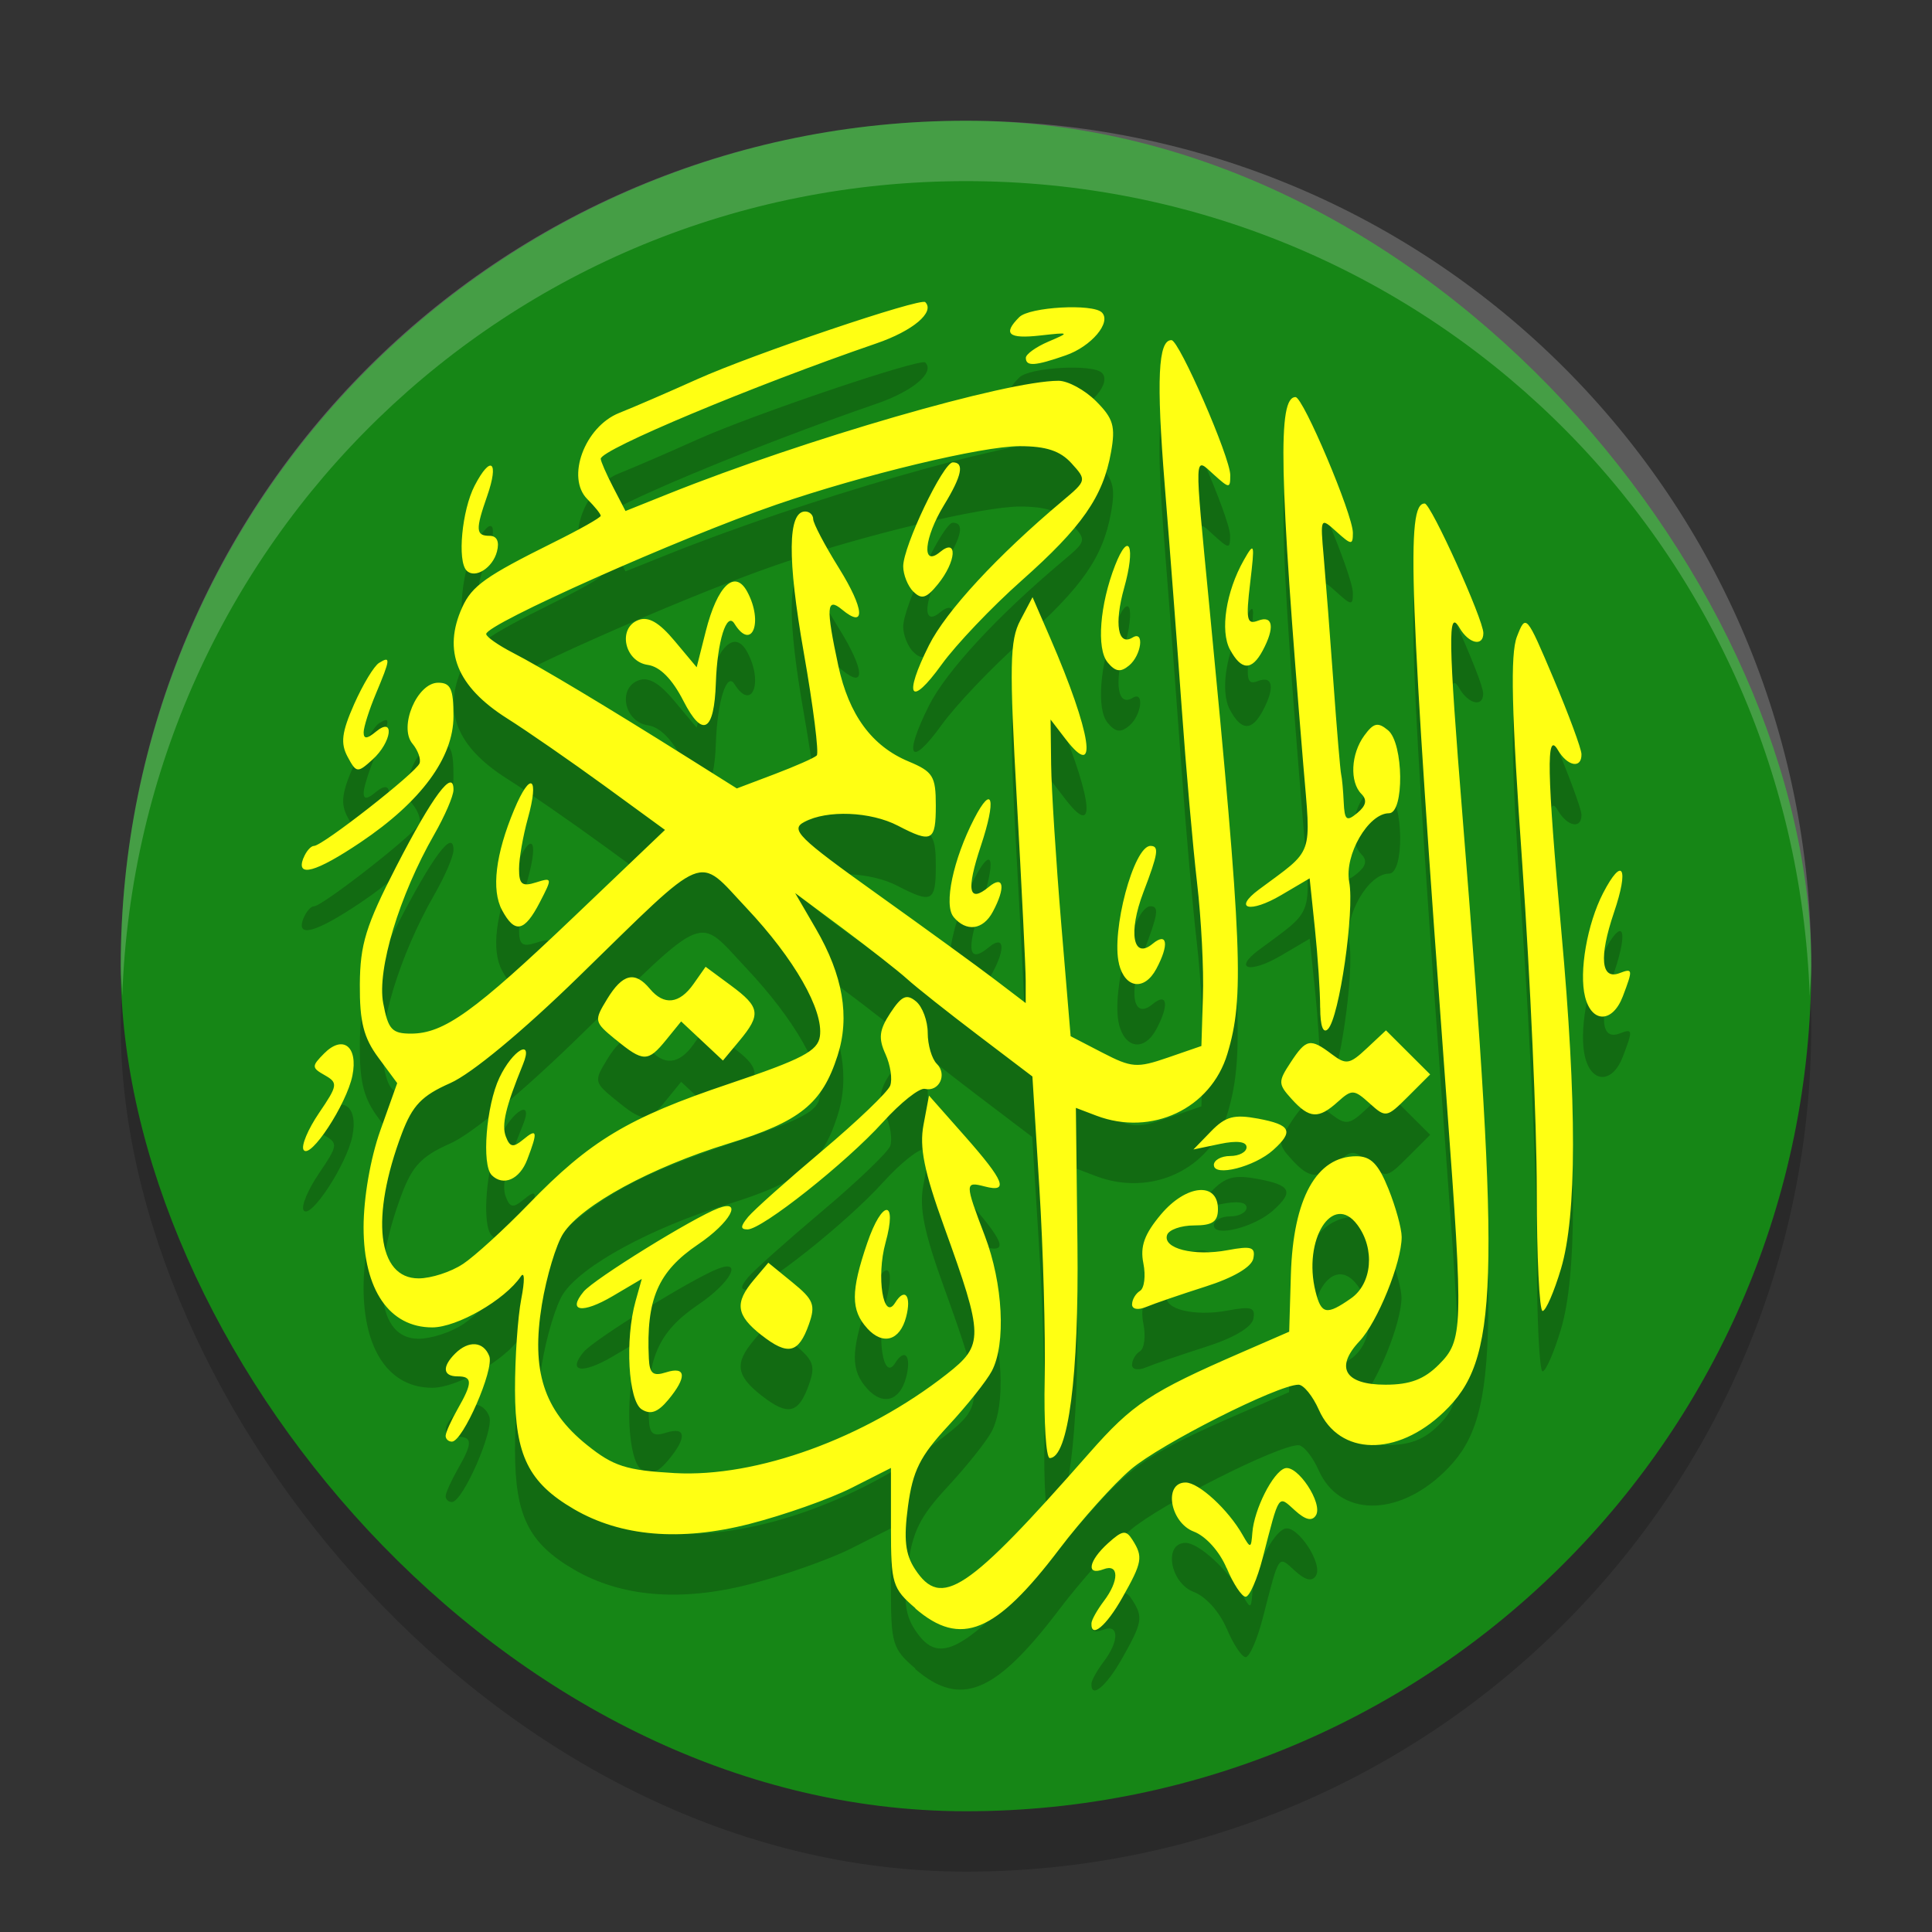
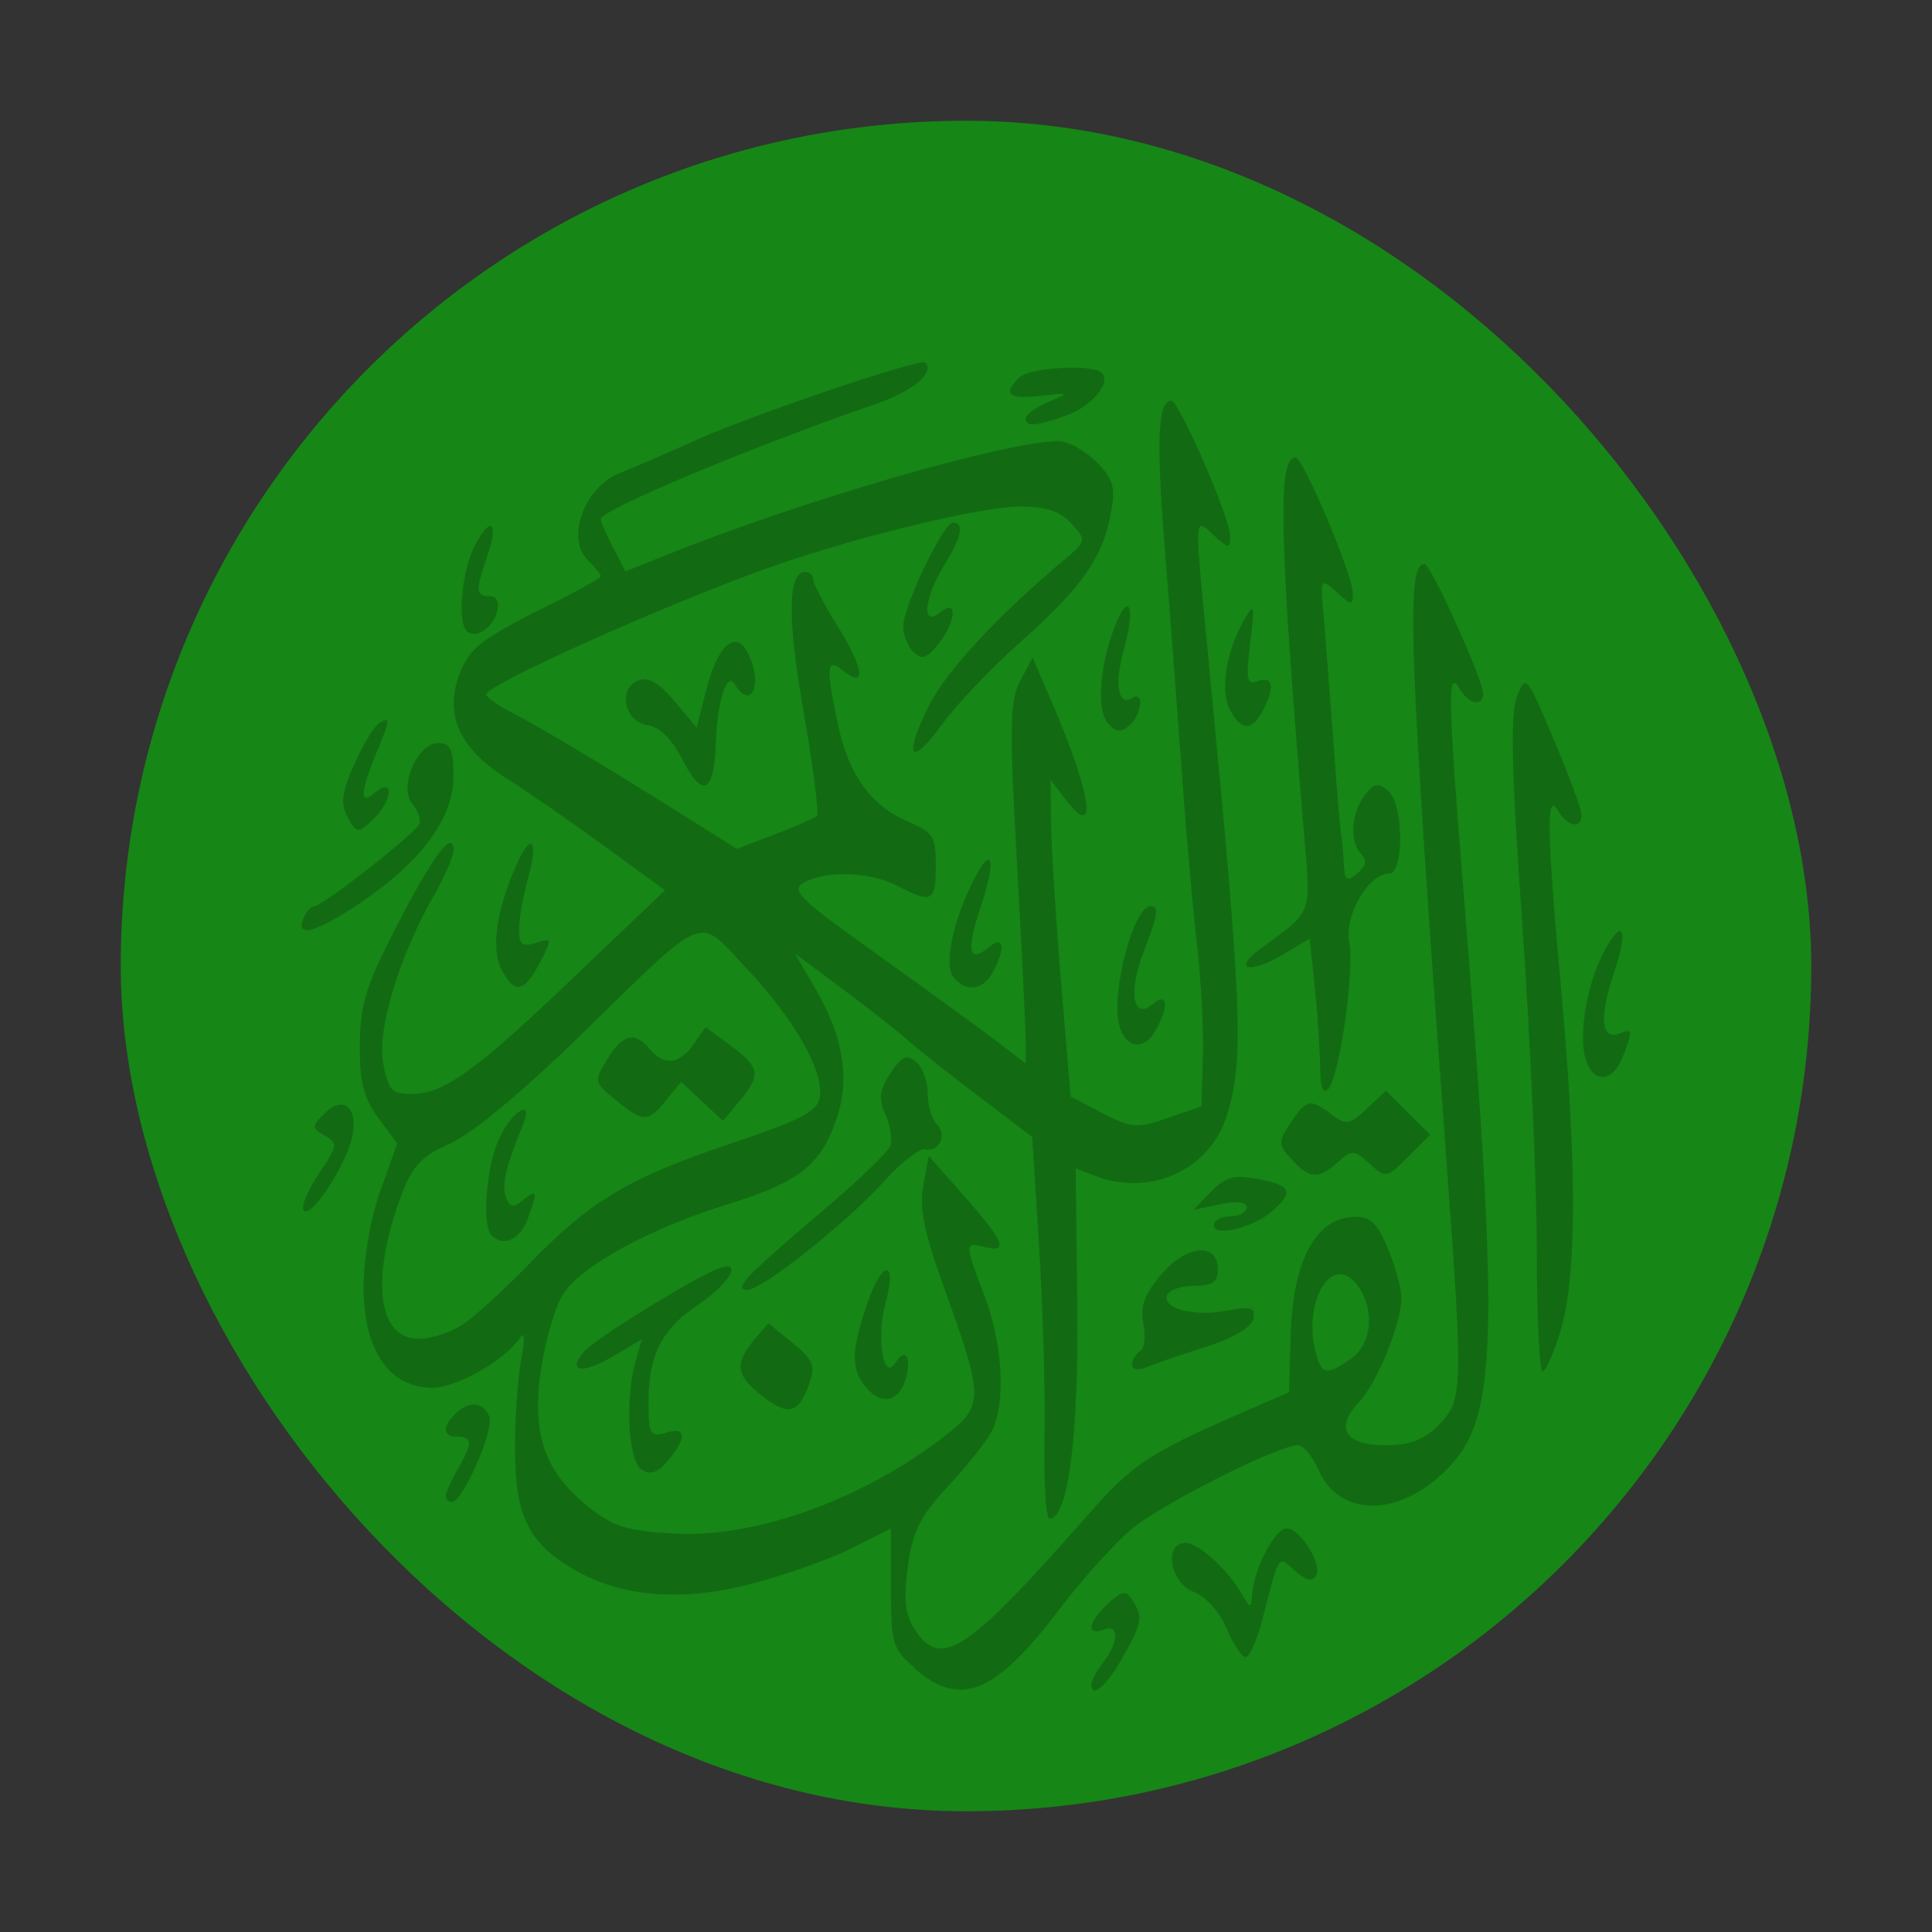
<svg xmlns="http://www.w3.org/2000/svg" width="32" height="32" version="1">
  <rect width="100%" height="100%" fill="#333333" stroke="none" />
-   <rect style="opacity:0.2" width="28" height="28" x="2" y="3" rx="14" ry="14" />
  <rect style="fill:#168616" width="28" height="28" x="2" y="2" rx="14" ry="14" />
  <path style="opacity:0.2" d="M 15.163,27.638 C 14.781,27.31 14.757,27.232 14.757,26.302 v -0.988 l -0.656,0.332 c -0.361,0.182 -1.12,0.45 -1.687,0.595 -1.146,0.293 -2.131,0.209 -2.91,-0.246 -0.749,-0.438 -0.971,-0.887 -0.974,-1.968 -0.001,-0.535 0.046,-1.216 0.104,-1.514 0.059,-0.301 0.056,-0.465 -0.008,-0.371 -0.263,0.389 -1.055,0.844 -1.467,0.844 -0.709,0 -1.137,-0.623 -1.137,-1.657 0,-0.489 0.113,-1.144 0.278,-1.607 L 6.579,18.94 6.267,18.518 C 6.023,18.189 5.956,17.924 5.96,17.306 c 0.004,-0.665 0.1,-0.976 0.604,-1.955 0.602,-1.17 0.95,-1.635 0.947,-1.268 -0.001,0.102 -0.144,0.435 -0.319,0.739 -0.578,1.009 -0.95,2.237 -0.845,2.793 0.082,0.436 0.145,0.505 0.461,0.505 0.545,-0.001 1.046,-0.36 2.704,-1.941 L 11.014,14.746 10.009,14.013 C 9.455,13.61 8.732,13.109 8.401,12.9 7.567,12.373 7.328,11.779 7.657,11.057 7.819,10.702 8.044,10.543 9.171,9.983 9.599,9.771 9.95,9.573 9.95,9.543 9.95,9.513 9.85,9.389 9.728,9.267 9.372,8.912 9.684,8.068 10.255,7.84 10.497,7.744 11.079,7.492 11.548,7.281 12.474,6.865 15.248,5.928 15.325,6.004 15.49,6.169 15.12,6.481 14.515,6.688 12.477,7.388 9.95,8.445 9.95,8.599 c 0,0.04 0.092,0.251 0.205,0.469 L 10.36,9.464 11.069,9.18 c 2.261,-0.905 5.603,-1.873 6.464,-1.873 0.155,0 0.435,0.152 0.621,0.338 0.286,0.286 0.325,0.416 0.248,0.845 -0.132,0.738 -0.478,1.236 -1.483,2.128 -0.492,0.436 -1.086,1.061 -1.322,1.388 -0.52,0.722 -0.64,0.54 -0.21,-0.319 0.284,-0.567 1.133,-1.485 2.212,-2.391 0.4,-0.336 0.402,-0.343 0.148,-0.623 -0.187,-0.206 -0.42,-0.283 -0.859,-0.283 -0.62,0 -2.594,0.474 -4.028,0.968 -1.608,0.554 -4.807,1.979 -4.807,2.143 0,0.046 0.198,0.185 0.44,0.31 0.461,0.237 1.562,0.897 2.911,1.745 l 0.8,0.503 0.626,-0.237 c 0.344,-0.131 0.659,-0.269 0.698,-0.309 0.039,-0.039 -0.057,-0.806 -0.215,-1.704 -0.274,-1.558 -0.266,-2.337 0.023,-2.337 0.073,0 0.133,0.057 0.133,0.126 0,0.069 0.192,0.435 0.427,0.812 0.423,0.68 0.448,1.016 0.05,0.686 -0.257,-0.213 -0.269,-0.036 -0.061,0.931 0.175,0.813 0.555,1.331 1.164,1.585 0.404,0.169 0.451,0.244 0.451,0.727 0,0.597 -0.063,0.631 -0.628,0.337 -0.452,-0.235 -1.172,-0.264 -1.551,-0.062 -0.235,0.126 -0.103,0.257 1.194,1.184 0.802,0.573 1.687,1.216 1.966,1.429 l 0.508,0.387 v -0.366 c 0,-0.201 -0.066,-1.541 -0.146,-2.978 -0.126,-2.252 -0.118,-2.666 0.057,-2.996 l 0.202,-0.383 0.293,0.676 c 0.683,1.577 0.807,2.392 0.254,1.674 l -0.248,-0.323 0.009,0.743 c 0.005,0.409 0.08,1.589 0.166,2.623 l 0.157,1.879 0.527,0.273 c 0.484,0.25 0.572,0.257 1.083,0.081 l 0.556,-0.192 0.025,-0.811 c 0.014,-0.446 -0.031,-1.298 -0.1,-1.892 -0.069,-0.595 -0.184,-1.902 -0.255,-2.906 -0.072,-1.004 -0.198,-2.663 -0.28,-3.687 -0.14,-1.741 -0.109,-2.399 0.112,-2.393 0.128,0.004 0.973,1.943 0.973,2.235 0,0.225 -0.015,0.224 -0.271,-0.007 -0.331,-0.299 -0.327,-0.424 -0.077,2.163 0.548,5.669 0.582,6.497 0.3,7.431 -0.274,0.908 -1.255,1.37 -2.17,1.023 l -0.339,-0.129 0.026,2.258 c 0.025,2.18 -0.151,3.542 -0.459,3.542 -0.061,0 -0.099,-0.593 -0.084,-1.318 0.015,-0.725 -0.025,-2.147 -0.088,-3.16 l -0.115,-1.842 -0.901,-0.684 c -0.496,-0.376 -1.023,-0.794 -1.172,-0.929 -0.149,-0.135 -0.628,-0.51 -1.064,-0.835 l -0.793,-0.59 0.343,0.59 c 0.449,0.772 0.567,1.458 0.36,2.102 -0.257,0.799 -0.618,1.09 -1.813,1.459 -1.276,0.393 -2.421,1.016 -2.729,1.485 -0.119,0.181 -0.279,0.713 -0.356,1.181 -0.179,1.095 0.03,1.747 0.744,2.322 0.441,0.355 0.652,0.422 1.456,0.468 1.356,0.076 3.155,-0.578 4.506,-1.639 0.618,-0.485 0.616,-0.615 -0.044,-2.443 -0.33,-0.913 -0.411,-1.314 -0.341,-1.685 l 0.091,-0.486 0.593,0.671 c 0.658,0.745 0.735,0.94 0.332,0.835 -0.334,-0.087 -0.334,-0.06 4.9e-5,0.818 0.301,0.79 0.353,1.786 0.116,2.238 -0.085,0.162 -0.41,0.571 -0.724,0.909 -0.466,0.503 -0.586,0.744 -0.665,1.332 -0.073,0.548 -0.045,0.795 0.117,1.042 0.435,0.663 0.861,0.378 2.887,-1.925 0.715,-0.813 1.011,-1.009 2.515,-1.663 l 0.795,-0.346 0.028,-0.946 c 0.038,-1.262 0.424,-1.96 1.085,-1.96 0.24,0 0.365,0.128 0.532,0.543 0.12,0.299 0.218,0.656 0.218,0.794 0,0.422 -0.399,1.409 -0.699,1.727 -0.411,0.437 -0.241,0.72 0.43,0.72 0.406,0 0.64,-0.088 0.884,-0.332 0.403,-0.403 0.409,-0.589 0.133,-4.331 -0.626,-8.5 -0.679,-9.941 -0.366,-9.932 0.104,0.003 0.971,1.92 0.971,2.146 0,0.23 -0.241,0.177 -0.395,-0.087 -0.195,-0.335 -0.187,0.189 0.051,3.135 0.632,7.84 0.596,8.988 -0.312,9.855 -0.777,0.743 -1.73,0.726 -2.069,-0.039 -0.101,-0.228 -0.253,-0.415 -0.337,-0.415 -0.339,0 -2.287,0.984 -2.776,1.402 -0.287,0.245 -0.821,0.84 -1.186,1.322 -1.055,1.391 -1.632,1.629 -2.385,0.982 z m 7.214,-5.133 c 0.35,-0.244 0.4,-0.822 0.106,-1.217 -0.409,-0.55 -0.909,0.247 -0.693,1.106 0.095,0.378 0.182,0.394 0.587,0.111 z M 7.665,21.938 c 0.196,-0.13 0.685,-0.576 1.087,-0.991 1.023,-1.056 1.65,-1.433 3.327,-1.997 1.208,-0.407 1.466,-0.542 1.501,-0.785 0.062,-0.436 -0.424,-1.285 -1.214,-2.124 -0.836,-0.887 -0.611,-0.979 -2.784,1.139 -0.929,0.906 -1.773,1.605 -2.125,1.76 -0.471,0.208 -0.625,0.369 -0.801,0.834 -0.524,1.388 -0.407,2.402 0.278,2.4 0.207,-4.24e-4 0.536,-0.107 0.731,-0.237 z m 0.479,-1.475 c -0.169,-0.169 -0.091,-1.152 0.128,-1.613 0.22,-0.464 0.57,-0.663 0.391,-0.223 -0.29,0.713 -0.359,1.005 -0.284,1.2 0.067,0.175 0.122,0.184 0.285,0.049 0.236,-0.196 0.248,-0.139 0.069,0.33 -0.126,0.331 -0.397,0.449 -0.59,0.257 z M 10.194,18.217 C 9.839,17.925 9.836,17.908 10.057,17.546 c 0.255,-0.418 0.458,-0.467 0.706,-0.169 0.234,0.282 0.491,0.253 0.725,-0.081 l 0.199,-0.283 0.418,0.309 c 0.487,0.359 0.505,0.481 0.139,0.92 l -0.27,0.324 -0.346,-0.324 -0.346,-0.324 -0.247,0.304 c -0.303,0.373 -0.379,0.373 -0.839,-0.005 z m 7.884,9.669 c 0.002,-0.056 0.094,-0.219 0.203,-0.364 0.259,-0.341 0.256,-0.63 -0.004,-0.53 -0.293,0.112 -0.249,-0.138 0.076,-0.432 0.239,-0.216 0.297,-0.224 0.404,-0.055 0.179,0.282 0.164,0.37 -0.167,0.956 -0.267,0.474 -0.524,0.687 -0.512,0.424 z m 2.238,-0.913 c -0.115,-0.275 -0.343,-0.529 -0.543,-0.605 -0.395,-0.15 -0.506,-0.813 -0.136,-0.813 0.219,0 0.707,0.449 0.945,0.869 0.13,0.228 0.141,0.226 0.161,-0.039 0.029,-0.385 0.34,-1.001 0.538,-1.065 0.207,-0.067 0.636,0.582 0.515,0.778 -0.064,0.103 -0.173,0.078 -0.347,-0.08 -0.284,-0.256 -0.254,-0.301 -0.535,0.787 -0.091,0.353 -0.218,0.642 -0.282,0.642 -0.064,0 -0.205,-0.213 -0.314,-0.474 z M 7.382,24.777 c 0.003,-0.056 0.092,-0.253 0.198,-0.439 0.249,-0.435 0.249,-0.541 0,-0.541 -0.245,0 -0.262,-0.158 -0.041,-0.378 0.223,-0.222 0.47,-0.203 0.565,0.043 0.085,0.22 -0.438,1.416 -0.619,1.416 -0.06,0 -0.106,-0.046 -0.104,-0.101 z m 3.246,-0.434 c -0.222,-0.141 -0.279,-1.158 -0.101,-1.792 l 0.103,-0.368 -0.481,0.284 c -0.505,0.297 -0.758,0.259 -0.482,-0.074 0.175,-0.21 1.811,-1.222 2.231,-1.381 0.416,-0.157 0.194,0.242 -0.334,0.598 -0.666,0.45 -0.864,0.908 -0.817,1.893 0.012,0.249 0.07,0.296 0.286,0.227 0.334,-0.106 0.348,0.08 0.034,0.457 -0.172,0.206 -0.293,0.249 -0.439,0.156 z m 1.985,-1.228 c -0.422,-0.332 -0.45,-0.535 -0.124,-0.92 l 0.237,-0.28 0.401,0.327 c 0.35,0.285 0.384,0.373 0.271,0.693 -0.171,0.483 -0.347,0.523 -0.784,0.18 z m 1.75,-0.115 c -0.272,-0.3 -0.272,-0.613 4.2e-5,-1.409 0.249,-0.73 0.505,-0.736 0.304,-0.007 -0.156,0.562 -0.036,1.309 0.159,0.994 0.162,-0.262 0.275,-0.117 0.182,0.236 -0.103,0.393 -0.385,0.474 -0.646,0.186 z m 4.388,-0.397 c 0,-0.078 0.059,-0.178 0.131,-0.222 0.072,-0.044 0.097,-0.25 0.056,-0.456 -0.057,-0.282 0.017,-0.485 0.293,-0.813 0.418,-0.495 0.942,-0.543 0.942,-0.085 0,0.208 -0.09,0.27 -0.394,0.27 -0.217,0 -0.418,0.071 -0.448,0.157 -0.077,0.225 0.445,0.357 1,0.253 0.398,-0.074 0.466,-0.052 0.428,0.138 -0.028,0.14 -0.33,0.318 -0.79,0.464 -0.41,0.131 -0.851,0.282 -0.982,0.337 -0.138,0.058 -0.237,0.04 -0.237,-0.043 z m 6.703,-1.881 c 0,-1.097 -0.108,-3.523 -0.239,-5.392 -0.18,-2.553 -0.202,-3.495 -0.09,-3.785 0.148,-0.381 0.156,-0.371 0.607,0.695 0.251,0.595 0.459,1.157 0.462,1.25 0.007,0.247 -0.231,0.206 -0.391,-0.068 -0.195,-0.335 -0.182,0.364 0.058,3.007 0.259,2.851 0.257,4.701 -0.006,5.585 -0.115,0.385 -0.252,0.7 -0.305,0.7 -0.053,4e-5 -0.096,-0.897 -0.096,-1.994 z m -13.064,0.435 c 0.094,-0.114 0.646,-0.606 1.226,-1.095 0.58,-0.488 1.087,-0.974 1.128,-1.079 0.04,-0.105 0.005,-0.34 -0.077,-0.522 -0.121,-0.265 -0.105,-0.401 0.08,-0.683 0.187,-0.284 0.269,-0.321 0.425,-0.192 0.107,0.088 0.194,0.324 0.194,0.523 0,0.199 0.068,0.43 0.151,0.512 0.177,0.177 0.037,0.468 -0.198,0.414 -0.089,-0.021 -0.402,0.227 -0.695,0.551 -0.611,0.675 -2.002,1.777 -2.242,1.777 -0.122,0 -0.12,-0.051 0.009,-0.207 z m 7.715,-0.86 c 0,-0.082 0.122,-0.15 0.271,-0.15 0.149,0 0.271,-0.066 0.271,-0.146 0,-0.093 -0.159,-0.113 -0.44,-0.054 l -0.44,0.092 0.292,-0.301 c 0.239,-0.246 0.38,-0.284 0.779,-0.21 0.544,0.102 0.596,0.209 0.25,0.52 -0.31,0.279 -0.982,0.449 -0.982,0.249 z M 5.028,20.045 c -0.042,-0.068 0.074,-0.343 0.257,-0.612 0.309,-0.454 0.316,-0.498 0.096,-0.623 -0.221,-0.125 -0.222,-0.15 -0.013,-0.361 0.312,-0.315 0.566,-0.117 0.469,0.366 -0.096,0.477 -0.703,1.401 -0.809,1.23 z M 21.395,19.205 c -0.227,-0.25 -0.228,-0.289 -0.018,-0.608 0.258,-0.393 0.324,-0.406 0.683,-0.135 0.236,0.178 0.294,0.168 0.579,-0.099 l 0.317,-0.297 0.366,0.365 0.366,0.365 -0.364,0.364 c -0.356,0.355 -0.37,0.358 -0.64,0.114 -0.257,-0.232 -0.293,-0.234 -0.524,-0.026 -0.321,0.29 -0.47,0.282 -0.765,-0.043 z m 0.471,-1.511 c 0,-0.264 -0.039,-0.855 -0.087,-1.313 l -0.087,-0.833 -0.472,0.278 c -0.516,0.304 -0.805,0.232 -0.369,-0.092 0.926,-0.689 0.865,-0.516 0.735,-2.074 -0.399,-4.811 -0.426,-6.083 -0.128,-6.083 0.127,0 0.95,1.947 0.95,2.248 0,0.206 -0.024,0.205 -0.271,-0.018 -0.268,-0.242 -0.27,-0.237 -0.212,0.418 0.032,0.365 0.105,1.302 0.161,2.082 0.056,0.781 0.114,1.465 0.128,1.521 0.014,0.056 0.033,0.261 0.042,0.456 0.014,0.303 0.047,0.33 0.226,0.181 0.145,-0.12 0.166,-0.216 0.068,-0.314 -0.198,-0.198 -0.176,-0.664 0.047,-0.968 0.155,-0.212 0.225,-0.227 0.394,-0.087 0.258,0.214 0.271,1.374 0.015,1.374 -0.341,0 -0.742,0.691 -0.659,1.136 0.091,0.485 -0.164,2.25 -0.352,2.439 -0.08,0.081 -0.128,-0.05 -0.128,-0.352 z m 4.388,-0.183 c -0.104,-0.413 0.035,-1.209 0.298,-1.718 0.323,-0.623 0.434,-0.424 0.18,0.322 -0.25,0.739 -0.215,1.121 0.093,1.003 0.221,-0.085 0.224,-0.063 0.054,0.385 -0.169,0.443 -0.515,0.447 -0.625,0.008 z m -7.719,-0.545 c -0.135,-0.536 0.243,-1.955 0.52,-1.955 0.148,0 0.129,0.124 -0.117,0.768 -0.254,0.664 -0.172,1.123 0.153,0.853 0.245,-0.203 0.277,0.013 0.061,0.416 -0.197,0.367 -0.516,0.325 -0.618,-0.081 z M 8.315,16.074 C 8.136,15.74 8.207,15.148 8.517,14.409 8.788,13.761 8.936,13.861 8.742,14.559 c -0.079,0.286 -0.145,0.661 -0.145,0.833 -4.252e-4,0.255 0.051,0.297 0.28,0.224 0.273,-0.086 0.274,-0.077 0.064,0.329 -0.255,0.492 -0.414,0.524 -0.626,0.129 z m 7.478,0.111 c -0.164,-0.198 -0.006,-0.949 0.343,-1.626 0.304,-0.589 0.369,-0.324 0.11,0.452 -0.246,0.738 -0.203,0.956 0.132,0.679 0.249,-0.206 0.283,0.007 0.066,0.412 -0.162,0.303 -0.44,0.339 -0.652,0.084 z M 5.026,15.214 c 0.043,-0.112 0.122,-0.203 0.175,-0.203 0.14,0 1.693,-1.215 1.748,-1.368 0.026,-0.07 -0.027,-0.217 -0.118,-0.326 -0.231,-0.278 0.077,-1.009 0.426,-1.009 0.208,0 0.254,0.102 0.254,0.555 0,0.687 -0.537,1.415 -1.54,2.089 -0.74,0.497 -1.072,0.589 -0.947,0.262 z M 5.757,13.534 c -0.12,-0.224 -0.097,-0.406 0.109,-0.872 0.144,-0.324 0.329,-0.631 0.412,-0.682 0.196,-0.121 0.191,-0.07 -0.052,0.51 -0.112,0.267 -0.203,0.555 -0.203,0.641 0,0.113 0.057,0.109 0.203,-0.012 0.318,-0.263 0.264,0.173 -0.057,0.463 -0.248,0.224 -0.267,0.222 -0.412,-0.048 z m 5.562,-0.926 c -0.184,-0.36 -0.388,-0.567 -0.589,-0.595 -0.387,-0.055 -0.505,-0.61 -0.157,-0.743 0.167,-0.064 0.344,0.038 0.601,0.346 l 0.365,0.436 0.151,-0.597 c 0.192,-0.759 0.483,-1.035 0.688,-0.652 0.271,0.505 0.073,0.99 -0.214,0.526 -0.128,-0.206 -0.284,0.294 -0.307,0.979 -0.027,0.817 -0.219,0.924 -0.538,0.3 z m 7.026,-0.638 c -0.186,-0.224 -0.129,-0.958 0.125,-1.607 0.231,-0.589 0.342,-0.31 0.149,0.376 -0.167,0.595 -0.103,0.97 0.141,0.82 0.2,-0.123 0.146,0.294 -0.059,0.464 -0.141,0.117 -0.226,0.104 -0.356,-0.052 z m 2.027,-0.211 c -0.166,-0.31 -0.066,-0.959 0.228,-1.479 0.178,-0.314 0.185,-0.288 0.107,0.372 -0.073,0.615 -0.056,0.699 0.131,0.628 0.249,-0.095 0.28,0.114 0.076,0.496 -0.181,0.337 -0.354,0.331 -0.541,-0.017 z m -5.243,-0.958 c -0.093,-0.093 -0.169,-0.282 -0.169,-0.421 0,-0.334 0.663,-1.722 0.822,-1.722 0.196,0 0.15,0.224 -0.145,0.706 -0.334,0.547 -0.377,1.036 -0.068,0.78 0.298,-0.247 0.272,0.155 -0.034,0.532 -0.19,0.234 -0.271,0.258 -0.406,0.123 z M 7.729,10.451 C 7.571,10.294 7.651,9.451 7.861,9.045 8.13,8.526 8.27,8.638 8.07,9.213 7.873,9.775 7.879,9.875 8.109,9.875 c 0.121,0 0.166,0.094 0.122,0.261 -0.071,0.272 -0.363,0.455 -0.502,0.315 z M 16.991,6.927 c 0,-0.06 0.168,-0.181 0.372,-0.268 0.363,-0.155 0.359,-0.157 -0.135,-0.102 -0.527,0.059 -0.624,-0.027 -0.345,-0.305 0.168,-0.168 1.217,-0.227 1.367,-0.077 0.164,0.163 -0.173,0.563 -0.599,0.711 -0.511,0.178 -0.66,0.187 -0.66,0.04 z" />
-   <path style="fill:#ffff13" d="M 15.163,26.638 C 14.781,26.31 14.757,26.232 14.757,25.302 v -0.988 l -0.656,0.332 c -0.361,0.182 -1.12,0.45 -1.687,0.595 -1.146,0.293 -2.131,0.209 -2.91,-0.246 -0.749,-0.438 -0.971,-0.887 -0.974,-1.968 -0.001,-0.535 0.046,-1.216 0.104,-1.514 0.059,-0.301 0.056,-0.465 -0.008,-0.371 -0.263,0.389 -1.055,0.844 -1.467,0.844 -0.709,0 -1.137,-0.623 -1.137,-1.657 0,-0.489 0.113,-1.144 0.278,-1.607 L 6.579,17.94 6.267,17.518 C 6.023,17.189 5.956,16.924 5.96,16.306 c 0.004,-0.665 0.1,-0.976 0.604,-1.955 0.602,-1.17 0.95,-1.635 0.947,-1.268 -0.001,0.102 -0.144,0.435 -0.319,0.739 -0.578,1.009 -0.95,2.237 -0.845,2.793 0.082,0.436 0.145,0.505 0.461,0.505 0.545,-0.001 1.046,-0.36 2.704,-1.941 L 11.014,13.746 10.009,13.013 C 9.455,12.61 8.732,12.109 8.401,11.9 7.567,11.373 7.328,10.779 7.657,10.057 7.819,9.702 8.044,9.543 9.171,8.983 9.599,8.771 9.95,8.573 9.95,8.543 9.95,8.513 9.85,8.389 9.728,8.267 9.372,7.912 9.684,7.068 10.255,6.84 10.497,6.744 11.079,6.492 11.548,6.281 12.474,5.865 15.248,4.928 15.325,5.004 15.49,5.169 15.12,5.481 14.515,5.688 12.477,6.388 9.95,7.445 9.95,7.599 c 0,0.04 0.092,0.251 0.205,0.469 L 10.36,8.464 11.069,8.18 c 2.261,-0.905 5.603,-1.873 6.464,-1.873 0.155,0 0.435,0.152 0.621,0.338 0.286,0.286 0.325,0.416 0.248,0.845 -0.132,0.738 -0.478,1.236 -1.483,2.128 -0.492,0.436 -1.086,1.061 -1.322,1.388 -0.52,0.722 -0.64,0.54 -0.21,-0.319 0.284,-0.567 1.133,-1.485 2.212,-2.391 0.4,-0.336 0.402,-0.343 0.148,-0.623 -0.187,-0.206 -0.42,-0.283 -0.859,-0.283 -0.62,0 -2.594,0.474 -4.028,0.968 -1.608,0.554 -4.807,1.979 -4.807,2.143 0,0.046 0.198,0.185 0.44,0.31 0.461,0.237 1.562,0.897 2.911,1.745 l 0.8,0.503 0.626,-0.237 c 0.344,-0.131 0.659,-0.269 0.698,-0.309 0.039,-0.039 -0.057,-0.806 -0.215,-1.704 -0.274,-1.558 -0.266,-2.337 0.023,-2.337 0.073,0 0.133,0.057 0.133,0.126 0,0.069 0.192,0.435 0.427,0.812 0.423,0.68 0.448,1.016 0.05,0.686 -0.257,-0.213 -0.269,-0.036 -0.061,0.931 0.175,0.813 0.555,1.331 1.164,1.585 0.404,0.169 0.451,0.244 0.451,0.727 0,0.597 -0.063,0.631 -0.628,0.337 -0.452,-0.235 -1.172,-0.264 -1.551,-0.062 -0.235,0.126 -0.103,0.257 1.194,1.184 0.802,0.573 1.687,1.216 1.966,1.429 l 0.508,0.387 v -0.366 c 0,-0.201 -0.066,-1.541 -0.146,-2.978 -0.126,-2.252 -0.118,-2.666 0.057,-2.996 l 0.202,-0.383 0.293,0.676 c 0.683,1.577 0.807,2.392 0.254,1.674 l -0.248,-0.323 0.009,0.743 c 0.005,0.409 0.08,1.589 0.166,2.623 l 0.157,1.879 0.527,0.273 c 0.484,0.25 0.572,0.257 1.083,0.081 l 0.556,-0.192 0.025,-0.811 C 19.941,16.066 19.896,15.214 19.827,14.62 19.758,14.025 19.643,12.717 19.572,11.714 19.5,10.71 19.374,9.051 19.291,8.027 19.151,6.286 19.182,5.627 19.404,5.634 c 0.128,0.004 0.973,1.943 0.973,2.235 0,0.225 -0.015,0.224 -0.271,-0.007 -0.331,-0.299 -0.327,-0.424 -0.077,2.163 0.548,5.669 0.582,6.497 0.3,7.431 -0.274,0.908 -1.255,1.37 -2.17,1.023 l -0.339,-0.129 0.026,2.258 c 0.025,2.18 -0.151,3.542 -0.459,3.542 -0.061,0 -0.099,-0.593 -0.084,-1.318 0.015,-0.725 -0.025,-2.147 -0.088,-3.16 l -0.115,-1.842 -0.901,-0.684 c -0.496,-0.376 -1.023,-0.794 -1.172,-0.929 -0.149,-0.135 -0.628,-0.51 -1.064,-0.835 l -0.793,-0.59 0.343,0.59 c 0.449,0.772 0.567,1.458 0.36,2.102 -0.257,0.799 -0.618,1.09 -1.813,1.459 -1.276,0.393 -2.421,1.016 -2.729,1.485 -0.119,0.181 -0.279,0.713 -0.356,1.181 -0.179,1.095 0.03,1.747 0.744,2.322 0.441,0.355 0.652,0.422 1.456,0.468 1.356,0.076 3.155,-0.578 4.506,-1.639 0.618,-0.485 0.616,-0.615 -0.044,-2.443 -0.33,-0.913 -0.411,-1.314 -0.341,-1.685 l 0.091,-0.486 0.593,0.671 c 0.658,0.745 0.735,0.94 0.332,0.835 -0.334,-0.087 -0.334,-0.06 4.9e-5,0.818 0.301,0.79 0.353,1.786 0.116,2.238 -0.085,0.162 -0.41,0.571 -0.724,0.909 -0.466,0.503 -0.586,0.744 -0.665,1.332 -0.073,0.548 -0.045,0.795 0.117,1.042 0.435,0.663 0.861,0.378 2.887,-1.925 0.715,-0.813 1.011,-1.009 2.515,-1.663 l 0.795,-0.346 0.028,-0.946 c 0.038,-1.262 0.424,-1.96 1.085,-1.96 0.24,0 0.365,0.128 0.532,0.543 0.12,0.299 0.218,0.656 0.218,0.794 0,0.422 -0.399,1.409 -0.699,1.727 -0.411,0.437 -0.241,0.72 0.43,0.72 0.406,0 0.64,-0.088 0.884,-0.332 0.403,-0.403 0.409,-0.589 0.133,-4.331 -0.626,-8.5 -0.679,-9.941 -0.366,-9.932 0.104,0.003 0.971,1.92 0.971,2.146 0,0.23 -0.241,0.177 -0.395,-0.087 -0.195,-0.335 -0.187,0.189 0.051,3.135 0.632,7.84 0.596,8.988 -0.312,9.855 -0.777,0.743 -1.73,0.726 -2.069,-0.039 -0.101,-0.228 -0.253,-0.415 -0.337,-0.415 -0.339,0 -2.287,0.984 -2.776,1.402 -0.287,0.245 -0.821,0.84 -1.186,1.322 -1.055,1.391 -1.632,1.629 -2.385,0.982 z m 7.214,-5.133 c 0.35,-0.244 0.4,-0.822 0.106,-1.217 -0.409,-0.55 -0.909,0.247 -0.693,1.106 0.095,0.378 0.182,0.394 0.587,0.111 z M 7.665,20.938 c 0.196,-0.13 0.685,-0.576 1.087,-0.991 1.023,-1.056 1.65,-1.433 3.327,-1.997 1.208,-0.407 1.466,-0.542 1.501,-0.785 0.062,-0.436 -0.424,-1.285 -1.214,-2.124 -0.836,-0.887 -0.611,-0.979 -2.784,1.139 -0.929,0.906 -1.773,1.605 -2.125,1.76 -0.471,0.208 -0.625,0.369 -0.801,0.834 -0.524,1.388 -0.407,2.402 0.278,2.4 0.207,-4.24e-4 0.536,-0.107 0.731,-0.237 z m 0.479,-1.475 c -0.169,-0.169 -0.091,-1.152 0.128,-1.613 0.22,-0.464 0.57,-0.663 0.391,-0.223 -0.29,0.713 -0.359,1.005 -0.284,1.2 0.067,0.175 0.122,0.184 0.285,0.049 0.236,-0.196 0.248,-0.139 0.069,0.33 -0.126,0.331 -0.397,0.449 -0.59,0.257 z M 10.194,17.217 C 9.839,16.925 9.836,16.908 10.057,16.546 c 0.255,-0.418 0.458,-0.467 0.706,-0.169 0.234,0.282 0.491,0.253 0.725,-0.081 l 0.199,-0.283 0.418,0.309 c 0.487,0.359 0.505,0.481 0.139,0.92 l -0.27,0.324 -0.346,-0.324 -0.346,-0.324 -0.247,0.304 c -0.303,0.373 -0.379,0.373 -0.839,-0.005 z m 7.884,9.669 c 0.002,-0.056 0.094,-0.219 0.203,-0.364 0.259,-0.341 0.256,-0.63 -0.004,-0.53 -0.293,0.112 -0.249,-0.138 0.076,-0.432 0.239,-0.216 0.297,-0.224 0.404,-0.055 0.179,0.282 0.164,0.37 -0.167,0.956 -0.267,0.474 -0.524,0.687 -0.512,0.424 z m 2.238,-0.913 c -0.115,-0.275 -0.343,-0.529 -0.543,-0.605 -0.395,-0.15 -0.506,-0.813 -0.136,-0.813 0.219,0 0.707,0.449 0.945,0.869 0.13,0.228 0.141,0.226 0.161,-0.039 0.029,-0.385 0.34,-1.001 0.538,-1.065 0.207,-0.067 0.636,0.582 0.515,0.778 -0.064,0.103 -0.173,0.078 -0.347,-0.08 -0.284,-0.256 -0.254,-0.301 -0.535,0.787 -0.091,0.353 -0.218,0.642 -0.282,0.642 -0.064,0 -0.205,-0.213 -0.314,-0.474 z M 7.382,23.777 c 0.003,-0.056 0.092,-0.253 0.198,-0.439 0.249,-0.435 0.249,-0.541 0,-0.541 -0.245,0 -0.262,-0.158 -0.041,-0.378 0.223,-0.222 0.47,-0.203 0.565,0.043 0.085,0.22 -0.438,1.416 -0.619,1.416 -0.06,0 -0.106,-0.046 -0.104,-0.101 z m 3.246,-0.434 c -0.222,-0.141 -0.279,-1.158 -0.101,-1.792 l 0.103,-0.368 -0.481,0.284 c -0.505,0.297 -0.758,0.259 -0.482,-0.074 0.175,-0.21 1.811,-1.222 2.231,-1.381 0.416,-0.157 0.194,0.242 -0.334,0.598 -0.666,0.45 -0.864,0.908 -0.817,1.893 0.012,0.249 0.07,0.296 0.286,0.227 0.334,-0.106 0.348,0.08 0.034,0.457 -0.172,0.206 -0.293,0.249 -0.439,0.156 z m 1.985,-1.228 c -0.422,-0.332 -0.45,-0.535 -0.124,-0.92 l 0.237,-0.28 0.401,0.327 c 0.35,0.285 0.384,0.373 0.271,0.693 -0.171,0.483 -0.347,0.523 -0.784,0.18 z m 1.75,-0.115 c -0.272,-0.3 -0.272,-0.613 4.2e-5,-1.409 0.249,-0.73 0.505,-0.736 0.304,-0.007 -0.156,0.562 -0.036,1.309 0.159,0.994 0.162,-0.262 0.275,-0.117 0.182,0.236 -0.103,0.393 -0.385,0.474 -0.646,0.186 z m 4.388,-0.397 c 0,-0.078 0.059,-0.178 0.131,-0.222 0.072,-0.044 0.097,-0.25 0.056,-0.456 -0.057,-0.282 0.017,-0.485 0.293,-0.813 0.418,-0.495 0.942,-0.543 0.942,-0.085 0,0.208 -0.09,0.27 -0.394,0.27 -0.217,0 -0.418,0.071 -0.448,0.157 -0.077,0.225 0.445,0.357 1,0.253 0.398,-0.074 0.466,-0.052 0.428,0.138 -0.028,0.14 -0.33,0.318 -0.79,0.464 -0.41,0.131 -0.851,0.282 -0.982,0.337 -0.138,0.058 -0.237,0.04 -0.237,-0.043 z m 6.703,-1.881 c 0,-1.097 -0.108,-3.523 -0.239,-5.392 -0.18,-2.553 -0.202,-3.495 -0.09,-3.785 0.148,-0.381 0.156,-0.371 0.607,0.695 0.251,0.595 0.459,1.157 0.462,1.25 0.007,0.247 -0.231,0.206 -0.391,-0.068 -0.195,-0.335 -0.182,0.364 0.058,3.007 0.259,2.851 0.257,4.701 -0.006,5.585 -0.115,0.385 -0.252,0.7 -0.305,0.7 -0.053,4e-5 -0.096,-0.897 -0.096,-1.994 z m -13.064,0.435 c 0.094,-0.114 0.646,-0.606 1.226,-1.095 0.58,-0.488 1.087,-0.974 1.128,-1.079 0.04,-0.105 0.005,-0.34 -0.077,-0.522 -0.121,-0.265 -0.105,-0.401 0.08,-0.683 0.187,-0.284 0.269,-0.321 0.425,-0.192 0.107,0.088 0.194,0.324 0.194,0.523 0,0.199 0.068,0.43 0.151,0.512 0.177,0.177 0.037,0.468 -0.198,0.414 -0.089,-0.021 -0.402,0.227 -0.695,0.551 -0.611,0.675 -2.002,1.777 -2.242,1.777 -0.122,0 -0.12,-0.051 0.009,-0.207 z m 7.715,-0.86 c 0,-0.082 0.122,-0.15 0.271,-0.15 0.149,0 0.271,-0.066 0.271,-0.146 0,-0.093 -0.159,-0.113 -0.44,-0.054 l -0.44,0.092 0.292,-0.301 c 0.239,-0.246 0.38,-0.284 0.779,-0.21 0.544,0.102 0.596,0.209 0.25,0.52 -0.31,0.279 -0.982,0.449 -0.982,0.249 z M 5.028,19.045 c -0.042,-0.068 0.074,-0.343 0.257,-0.612 0.309,-0.454 0.316,-0.498 0.096,-0.623 -0.221,-0.125 -0.222,-0.15 -0.013,-0.361 0.312,-0.315 0.566,-0.117 0.469,0.366 -0.096,0.477 -0.703,1.401 -0.809,1.23 z M 21.395,18.205 c -0.227,-0.25 -0.228,-0.289 -0.018,-0.608 0.258,-0.393 0.324,-0.406 0.683,-0.135 0.236,0.178 0.294,0.168 0.579,-0.099 l 0.317,-0.297 0.366,0.365 0.366,0.365 -0.364,0.364 c -0.356,0.355 -0.37,0.358 -0.64,0.114 -0.257,-0.232 -0.293,-0.234 -0.524,-0.026 -0.321,0.29 -0.47,0.282 -0.765,-0.043 z m 0.471,-1.511 c 0,-0.264 -0.039,-0.855 -0.087,-1.313 l -0.087,-0.833 -0.472,0.278 c -0.516,0.304 -0.805,0.232 -0.369,-0.092 0.926,-0.689 0.865,-0.516 0.735,-2.074 -0.399,-4.811 -0.426,-6.083 -0.128,-6.083 0.127,0 0.95,1.947 0.95,2.248 0,0.206 -0.024,0.205 -0.271,-0.018 -0.268,-0.242 -0.27,-0.237 -0.212,0.418 0.032,0.365 0.105,1.302 0.161,2.082 0.056,0.781 0.114,1.465 0.128,1.521 0.014,0.056 0.033,0.261 0.042,0.456 0.014,0.303 0.047,0.33 0.226,0.181 0.145,-0.12 0.166,-0.216 0.068,-0.314 -0.198,-0.198 -0.176,-0.664 0.047,-0.968 0.155,-0.212 0.225,-0.227 0.394,-0.087 0.258,0.214 0.271,1.374 0.015,1.374 -0.341,0 -0.742,0.691 -0.659,1.136 0.091,0.485 -0.164,2.25 -0.352,2.439 -0.08,0.081 -0.128,-0.05 -0.128,-0.352 z m 4.388,-0.183 c -0.104,-0.413 0.035,-1.209 0.298,-1.718 0.323,-0.623 0.434,-0.424 0.18,0.322 -0.25,0.739 -0.215,1.121 0.093,1.003 0.221,-0.085 0.224,-0.063 0.054,0.385 -0.169,0.443 -0.515,0.447 -0.625,0.008 z m -7.719,-0.545 c -0.135,-0.536 0.243,-1.955 0.52,-1.955 0.148,0 0.129,0.124 -0.117,0.768 -0.254,0.664 -0.172,1.123 0.153,0.853 0.245,-0.203 0.277,0.013 0.061,0.416 -0.197,0.367 -0.516,0.325 -0.618,-0.081 z M 8.315,15.074 C 8.136,14.74 8.207,14.148 8.517,13.409 8.788,12.761 8.936,12.861 8.742,13.559 c -0.079,0.286 -0.145,0.661 -0.145,0.833 -4.252e-4,0.255 0.051,0.297 0.28,0.224 0.273,-0.086 0.274,-0.077 0.064,0.329 -0.255,0.492 -0.414,0.524 -0.626,0.129 z m 7.478,0.111 c -0.164,-0.198 -0.006,-0.949 0.343,-1.626 0.304,-0.589 0.369,-0.324 0.11,0.452 -0.246,0.738 -0.203,0.956 0.132,0.679 0.249,-0.206 0.283,0.007 0.066,0.412 -0.162,0.303 -0.44,0.339 -0.652,0.084 z M 5.026,14.214 c 0.043,-0.112 0.122,-0.203 0.175,-0.203 0.14,0 1.693,-1.215 1.748,-1.368 0.026,-0.07 -0.027,-0.217 -0.118,-0.326 -0.231,-0.278 0.077,-1.009 0.426,-1.009 0.208,0 0.254,0.102 0.254,0.555 0,0.687 -0.537,1.415 -1.54,2.089 -0.74,0.497 -1.072,0.589 -0.947,0.262 z M 5.757,12.534 c -0.12,-0.224 -0.097,-0.406 0.109,-0.872 0.144,-0.324 0.329,-0.631 0.412,-0.682 0.196,-0.121 0.191,-0.07 -0.052,0.51 -0.112,0.267 -0.203,0.555 -0.203,0.641 0,0.113 0.057,0.109 0.203,-0.012 0.318,-0.263 0.264,0.173 -0.057,0.463 -0.248,0.224 -0.267,0.222 -0.412,-0.048 z m 5.562,-0.926 c -0.184,-0.36 -0.388,-0.567 -0.589,-0.595 -0.387,-0.055 -0.505,-0.61 -0.157,-0.743 0.167,-0.064 0.344,0.038 0.601,0.346 l 0.365,0.436 0.151,-0.597 c 0.192,-0.759 0.483,-1.035 0.688,-0.652 0.271,0.505 0.073,0.99 -0.214,0.526 -0.128,-0.206 -0.284,0.294 -0.307,0.979 -0.027,0.817 -0.219,0.924 -0.538,0.3 z m 7.026,-0.638 c -0.186,-0.224 -0.129,-0.958 0.125,-1.607 0.231,-0.589 0.342,-0.31 0.149,0.376 -0.167,0.595 -0.103,0.97 0.141,0.82 0.2,-0.123 0.146,0.294 -0.059,0.464 -0.141,0.117 -0.226,0.104 -0.356,-0.052 z m 2.027,-0.211 c -0.166,-0.31 -0.066,-0.959 0.228,-1.479 0.178,-0.314 0.185,-0.288 0.107,0.372 -0.073,0.615 -0.056,0.699 0.131,0.628 0.249,-0.095 0.28,0.114 0.076,0.496 -0.181,0.337 -0.354,0.331 -0.541,-0.017 z M 15.129,9.801 c -0.093,-0.093 -0.169,-0.282 -0.169,-0.421 0,-0.334 0.663,-1.722 0.822,-1.722 0.196,0 0.15,0.224 -0.145,0.706 -0.334,0.547 -0.377,1.036 -0.068,0.78 0.298,-0.247 0.272,0.155 -0.034,0.532 -0.19,0.234 -0.271,0.258 -0.406,0.123 z M 7.729,9.451 C 7.571,9.294 7.651,8.451 7.861,8.045 8.13,7.526 8.27,7.638 8.07,8.213 7.873,8.775 7.879,8.875 8.109,8.875 c 0.121,0 0.166,0.094 0.122,0.261 -0.071,0.272 -0.363,0.455 -0.502,0.315 z M 16.991,5.927 c 0,-0.06 0.168,-0.181 0.372,-0.268 0.363,-0.155 0.359,-0.157 -0.135,-0.102 -0.527,0.059 -0.624,-0.027 -0.345,-0.305 0.168,-0.168 1.217,-0.227 1.367,-0.077 0.164,0.163 -0.173,0.563 -0.599,0.711 -0.511,0.178 -0.66,0.187 -0.66,0.04 z" />
-   <path style="fill:#ffffff;opacity:0.2" d="M 16 2 C 8.244 2 2 8.244 2 16 C 2 16.169 2.02 16.333 2.025 16.5 C 2.289 8.979 8.413 3 16 3 C 23.587 3 29.711 8.979 29.975 16.5 C 29.98 16.333 30 16.169 30 16 C 30 8.244 23.756 2 16 2 z" />
</svg>